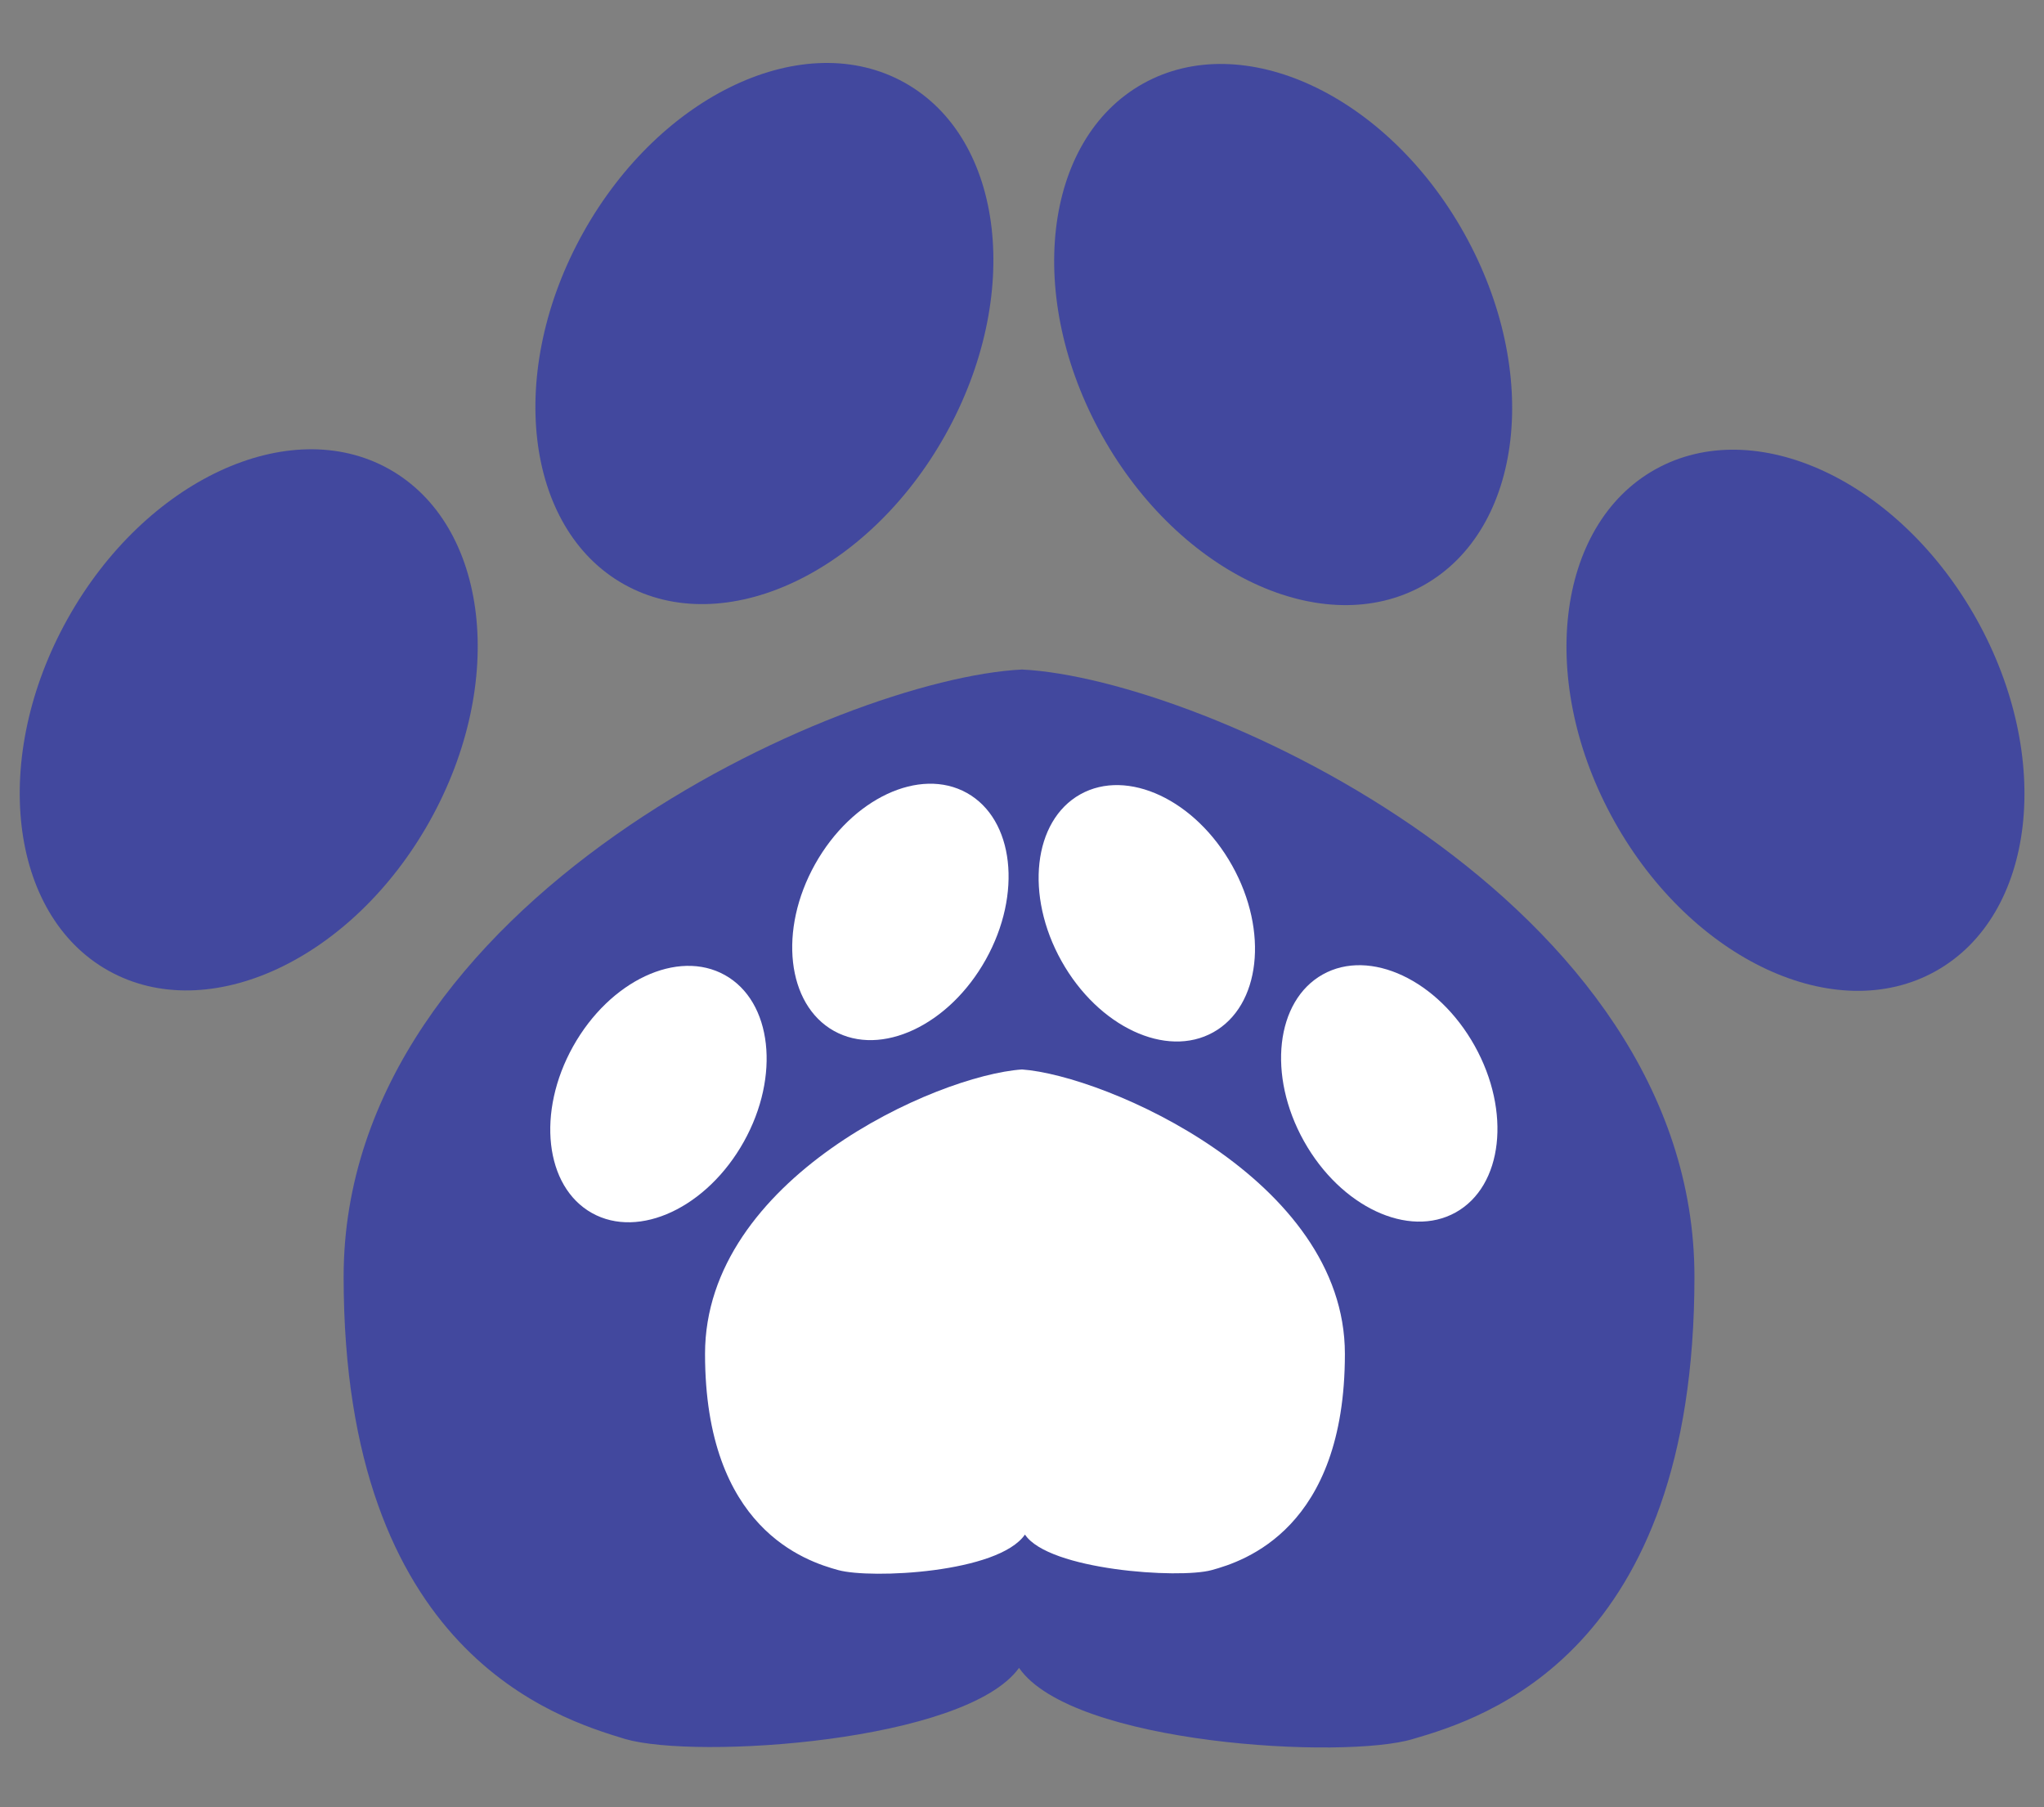
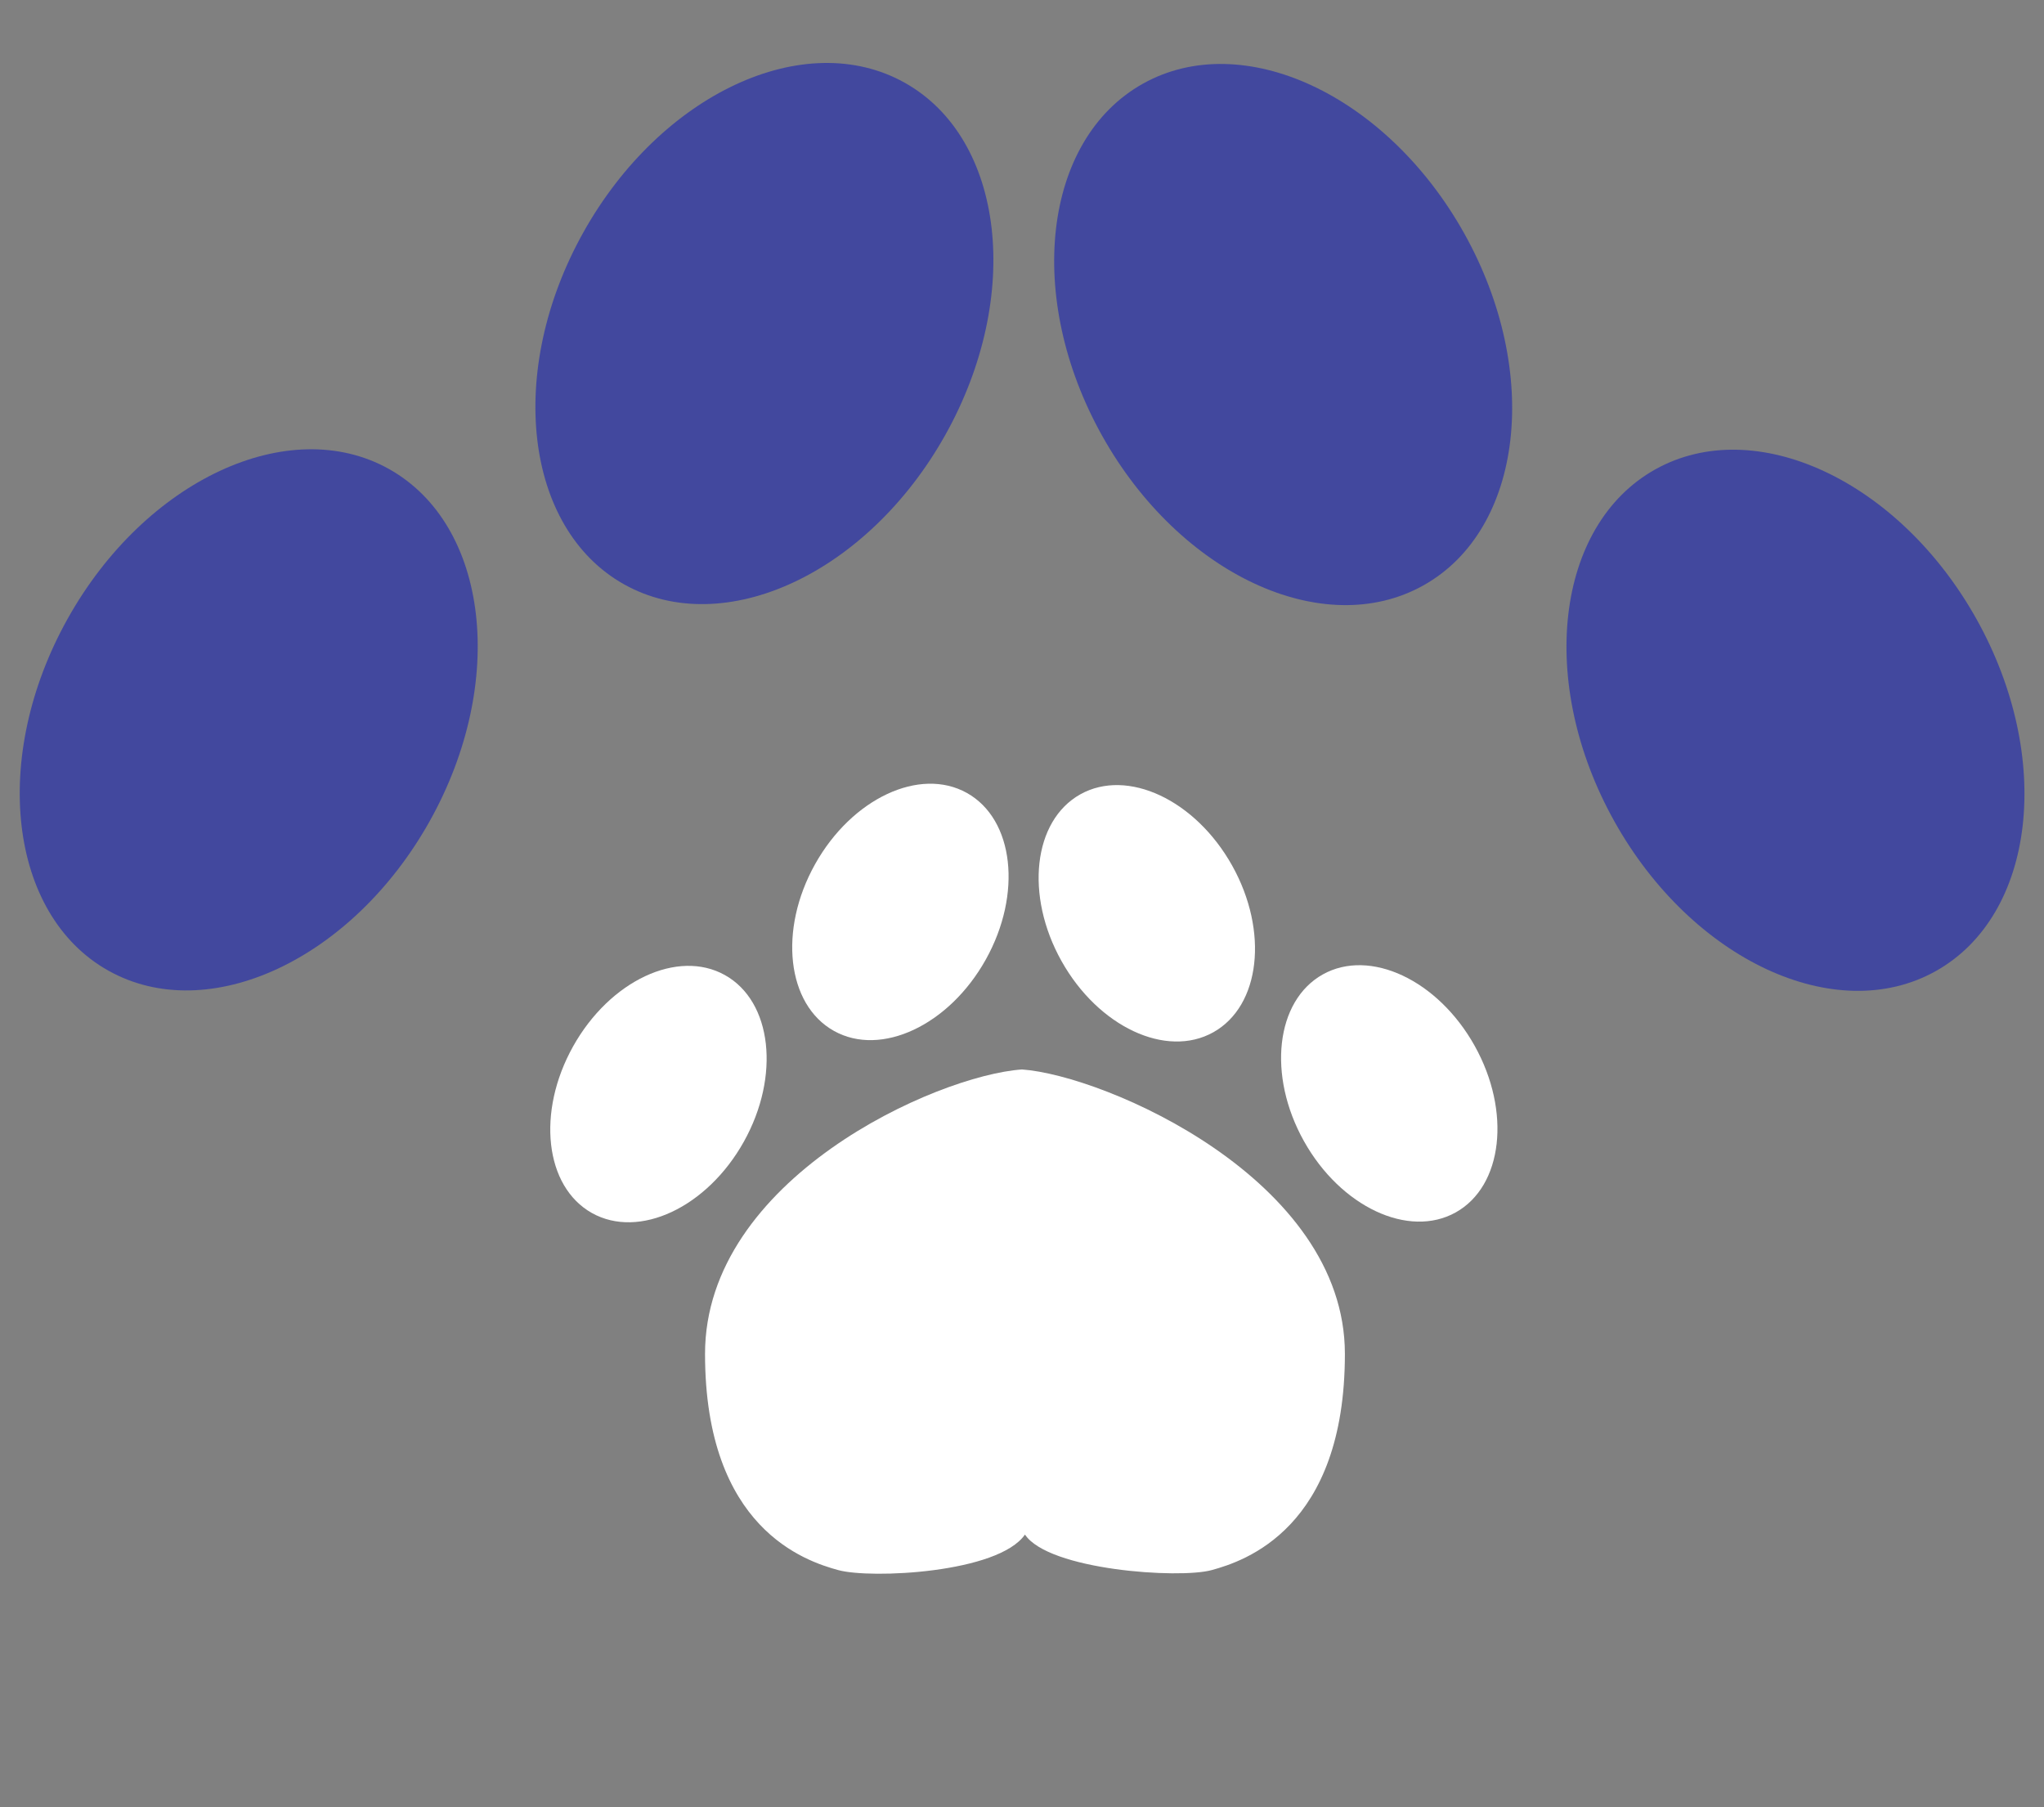
<svg xmlns="http://www.w3.org/2000/svg" version="1.1" x="0px" y="0px" viewBox="0 0 69 61" enable-background="new 0 0 69 61" xml:space="preserve">
  <rect x="0" y="0" width="69" height="61" fill="#808080" stroke="none" />
  <g id="Layer_2">
    <ellipse transform="matrix(-0.873 -0.488 0.488 -0.873 3.871 49.612)" fill="#42489E" cx="8.4" cy="24.3" rx="7" ry="9.7" />
    <ellipse transform="matrix(-0.873 -0.488 0.488 -0.873 42.813 33.714)" fill="#42489E" cx="25.8" cy="11.3" rx="7" ry="9.7" />
    <ellipse transform="matrix(0.873 -0.488 0.488 0.873 7.436190e-004 22.558)" fill="#42489E" cx="43.3" cy="11.3" rx="7" ry="9.7" />
    <ellipse transform="matrix(0.873 -0.488 0.488 0.873 -4.152 32.672)" fill="#42489E" cx="60.6" cy="24.3" rx="7" ry="9.7" />
    <g>
-       <path fill="#42489E" d="M34.5,22.6c-6.1,0.3-22.9,7.8-22.9,20.5s7.2,14.9,9.5,15.6c2.4,0.7,11.5,0.1,13.3-2.4    c1.8,2.6,11,3.1,13.3,2.4c2.4-0.7,9.5-2.9,9.5-15.6S40.6,22.9,34.5,22.6z" />
-     </g>
+       </g>
  </g>
  <g id="Layer_3">
    <ellipse transform="matrix(-0.873 -0.488 0.488 -0.873 23.601 79.978)" fill="#fff" cx="22.2" cy="36.9" rx="3.3" ry="4.6" />
    <ellipse transform="matrix(-0.873 -0.488 0.488 -0.873 41.904 72.506)" fill="#fff" cx="30.4" cy="30.8" rx="3.3" ry="4.6" />
    <ellipse transform="matrix(0.873 -0.488 0.488 0.873 -10.102 22.826)" fill="#fff" cx="38.7" cy="30.8" rx="3.3" ry="4.6" />
    <ellipse transform="matrix(0.873 -0.488 0.488 0.873 -12.053 27.582)" fill="#fff" cx="46.9" cy="36.9" rx="3.3" ry="4.6" />
    <path fill="#fff" d="M34.5,36.1c-2.9,0.2-10.7,3.7-10.7,9.6s3.4,7,4.5,7.3c1.1,0.3,5.4,0.1,6.3-1.2c0.8,1.2,5.2,1.5,6.3,1.2   c1.1-0.3,4.5-1.4,4.5-7.3S37.3,36.3,34.5,36.1z" />
  </g>
</svg>